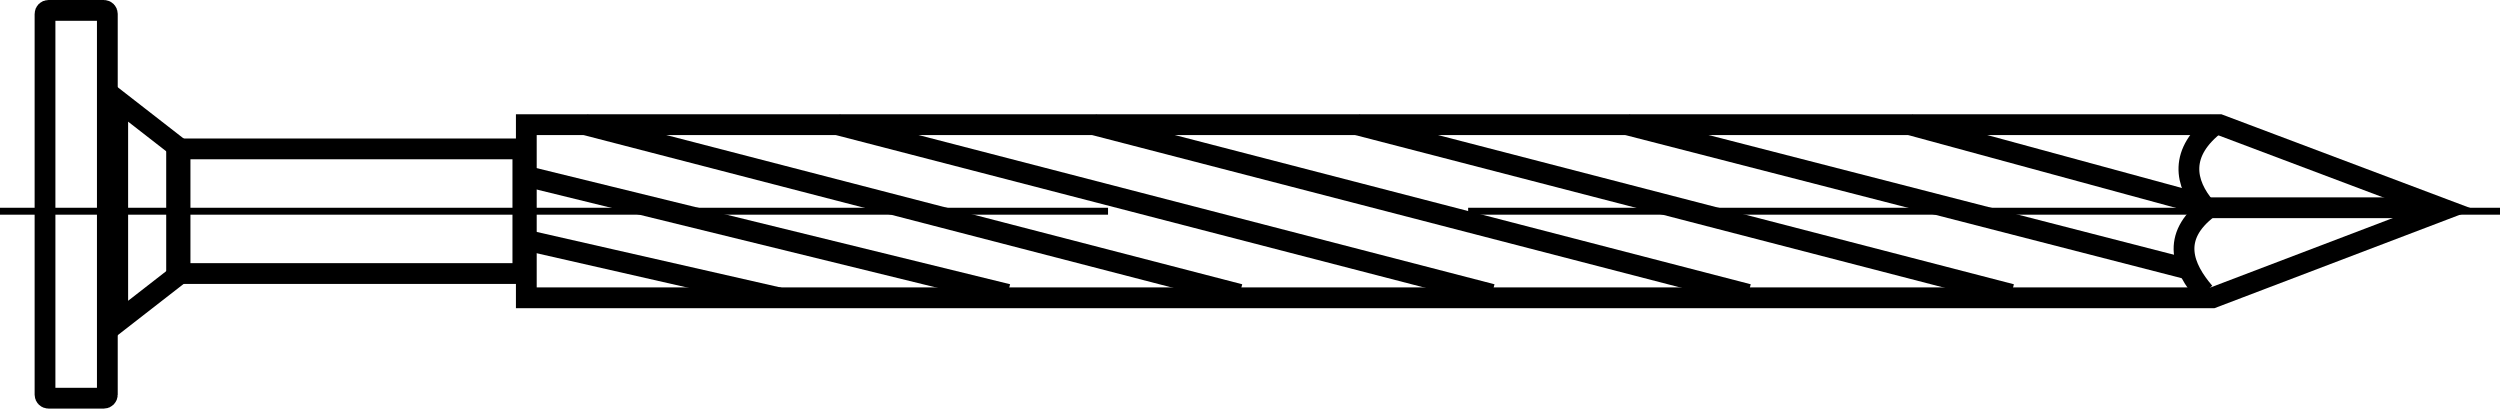
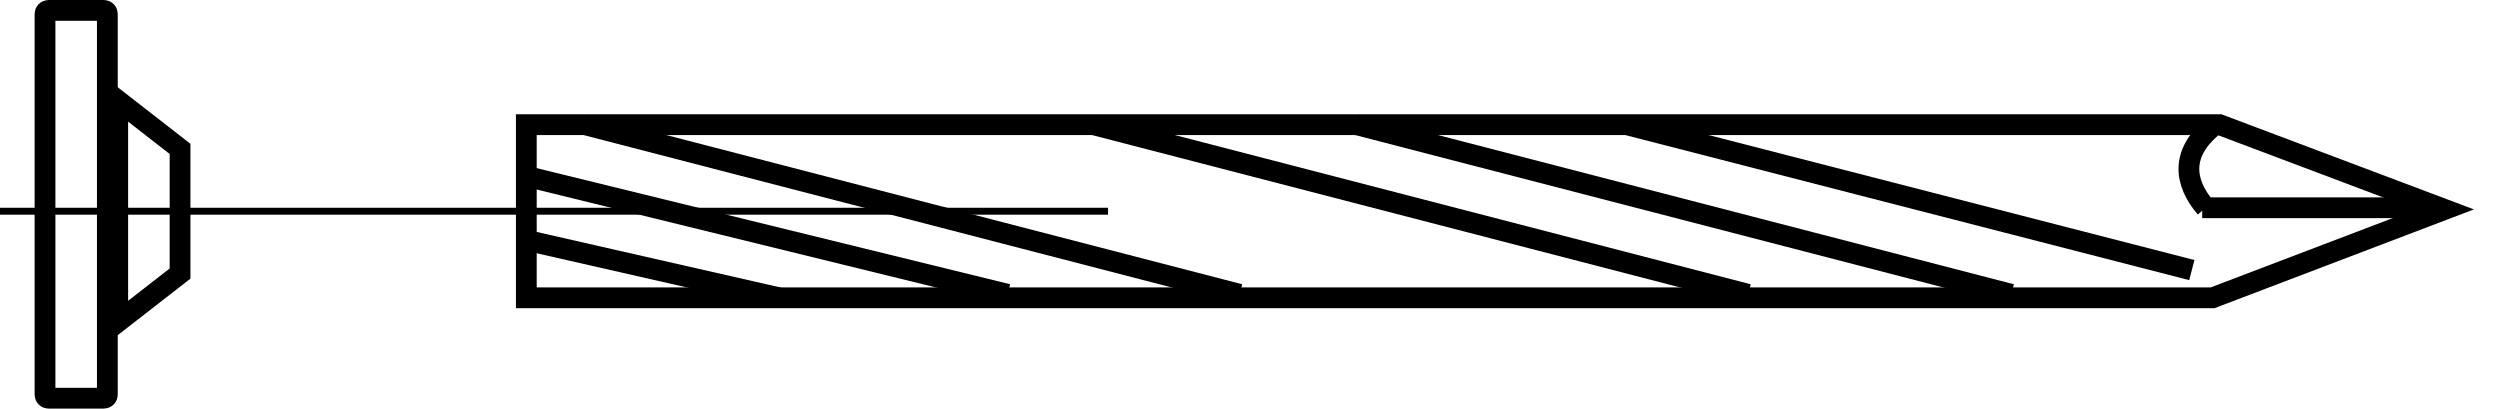
<svg xmlns="http://www.w3.org/2000/svg" width="361" height="59" viewBox="0 0 361 59" fill="none">
  <path d="M7 1.5H15C15.276 1.5 15.5 1.724 15.5 2V57C15.5 57.276 15.276 57.5 15 57.5H7C6.724 57.5 6.5 57.276 6.5 57V2C6.5 1.724 6.724 1.5 7 1.5Z" stroke="black" stroke-width="3" />
  <path d="M76 43V18H320.5L353 30.245L319.5 43H76Z" stroke="black" stroke-width="3" />
  <path d="M351.5 30H318" stroke="black" stroke-width="3" />
  <path d="M320.153 17.764C314.5 22 315.5 26.5 318.5 30" stroke="black" stroke-width="3" />
-   <path d="M318.963 30C313.31 34.236 315.31 38.736 318.31 42.236" stroke="black" stroke-width="3" />
  <rect y="30" width="160" height="1" fill="black" />
-   <path d="M212 30H361V31H212V30Z" fill="black" />
-   <rect x="25.5" y="21.5" width="50" height="18" stroke="black" stroke-width="3" />
+   <path d="M212 30V31H212V30Z" fill="black" />
  <path d="M26 21.5L17 14.5V46.5L26 39.5V21.5Z" stroke="black" stroke-width="3" />
  <path d="M75.314 34.533L112.5 43" stroke="black" stroke-width="3" />
  <path d="M76.314 25.533L145.5 42.5" stroke="black" stroke-width="3" />
  <path d="M84.439 18L179 42.5" stroke="black" stroke-width="3" />
-   <path d="M120.868 18L215.429 42.5" stroke="black" stroke-width="3" />
  <path d="M157.868 18L252.429 42.5" stroke="black" stroke-width="3" />
  <path d="M195.868 18L290.429 42.5" stroke="black" stroke-width="3" />
  <path d="M234.868 18L316.5 39" stroke="black" stroke-width="3" />
-   <path d="M275.719 18L318 29.5" stroke="black" stroke-width="3" />
</svg>